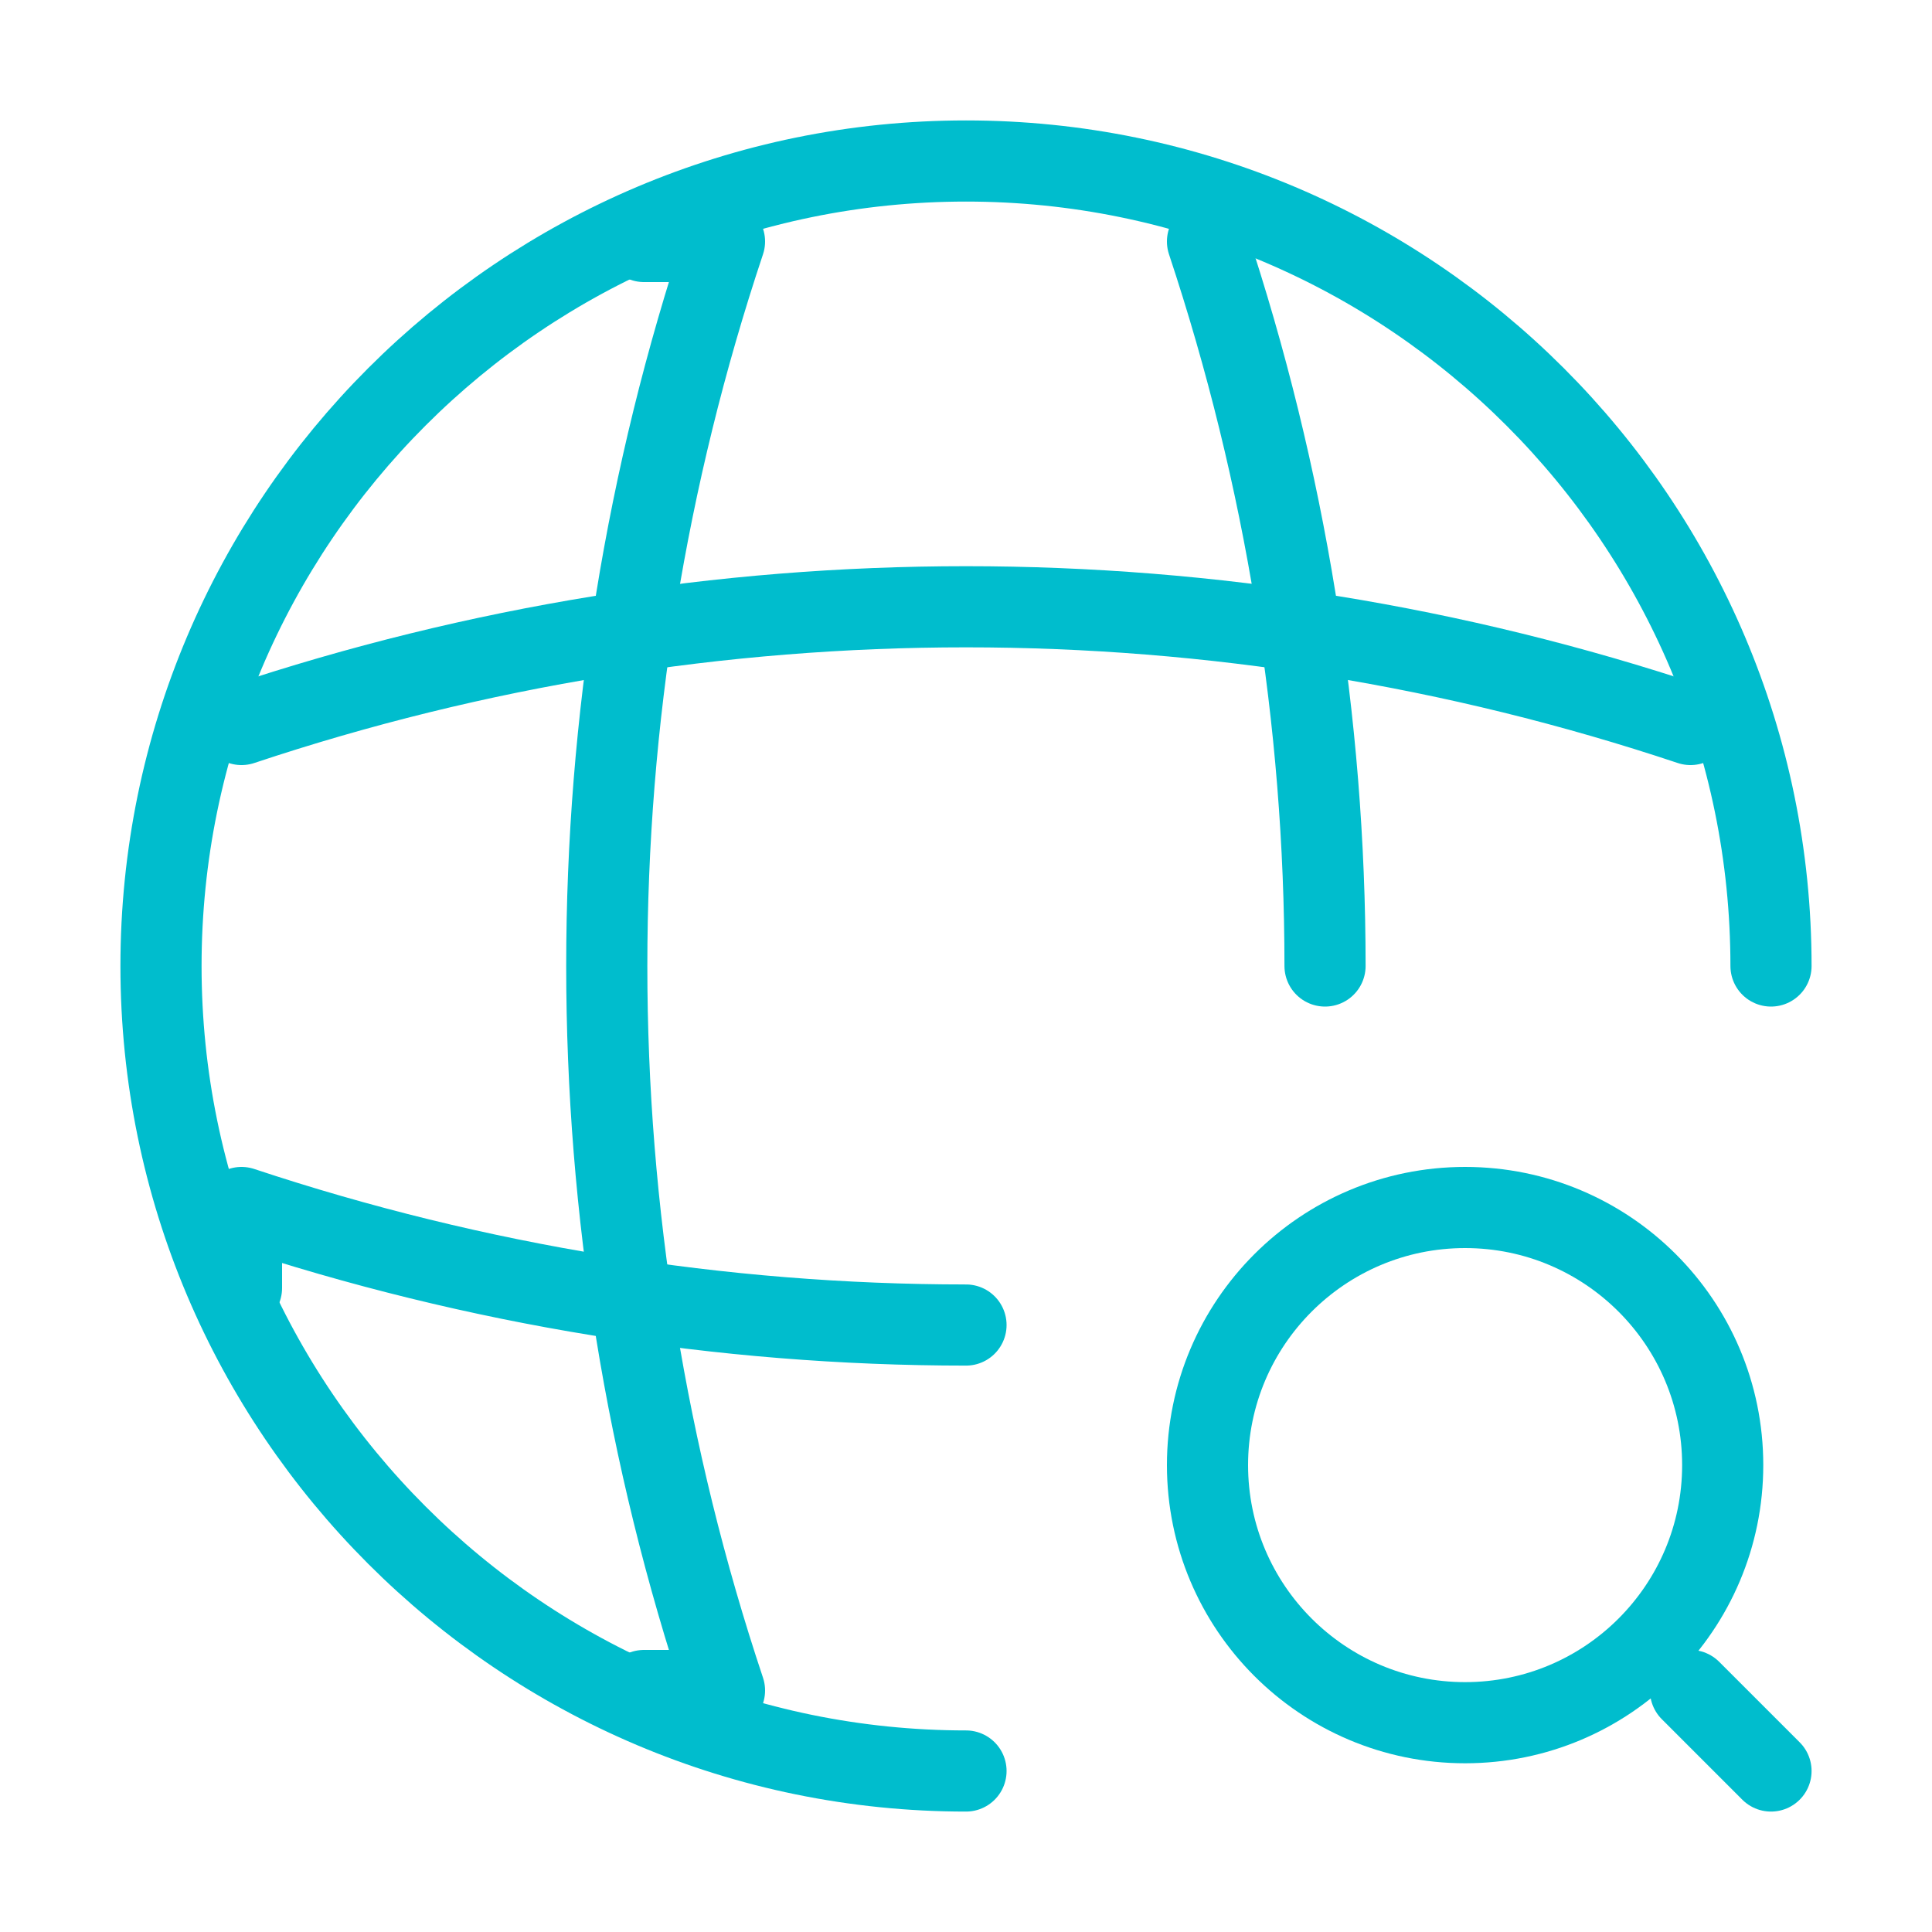
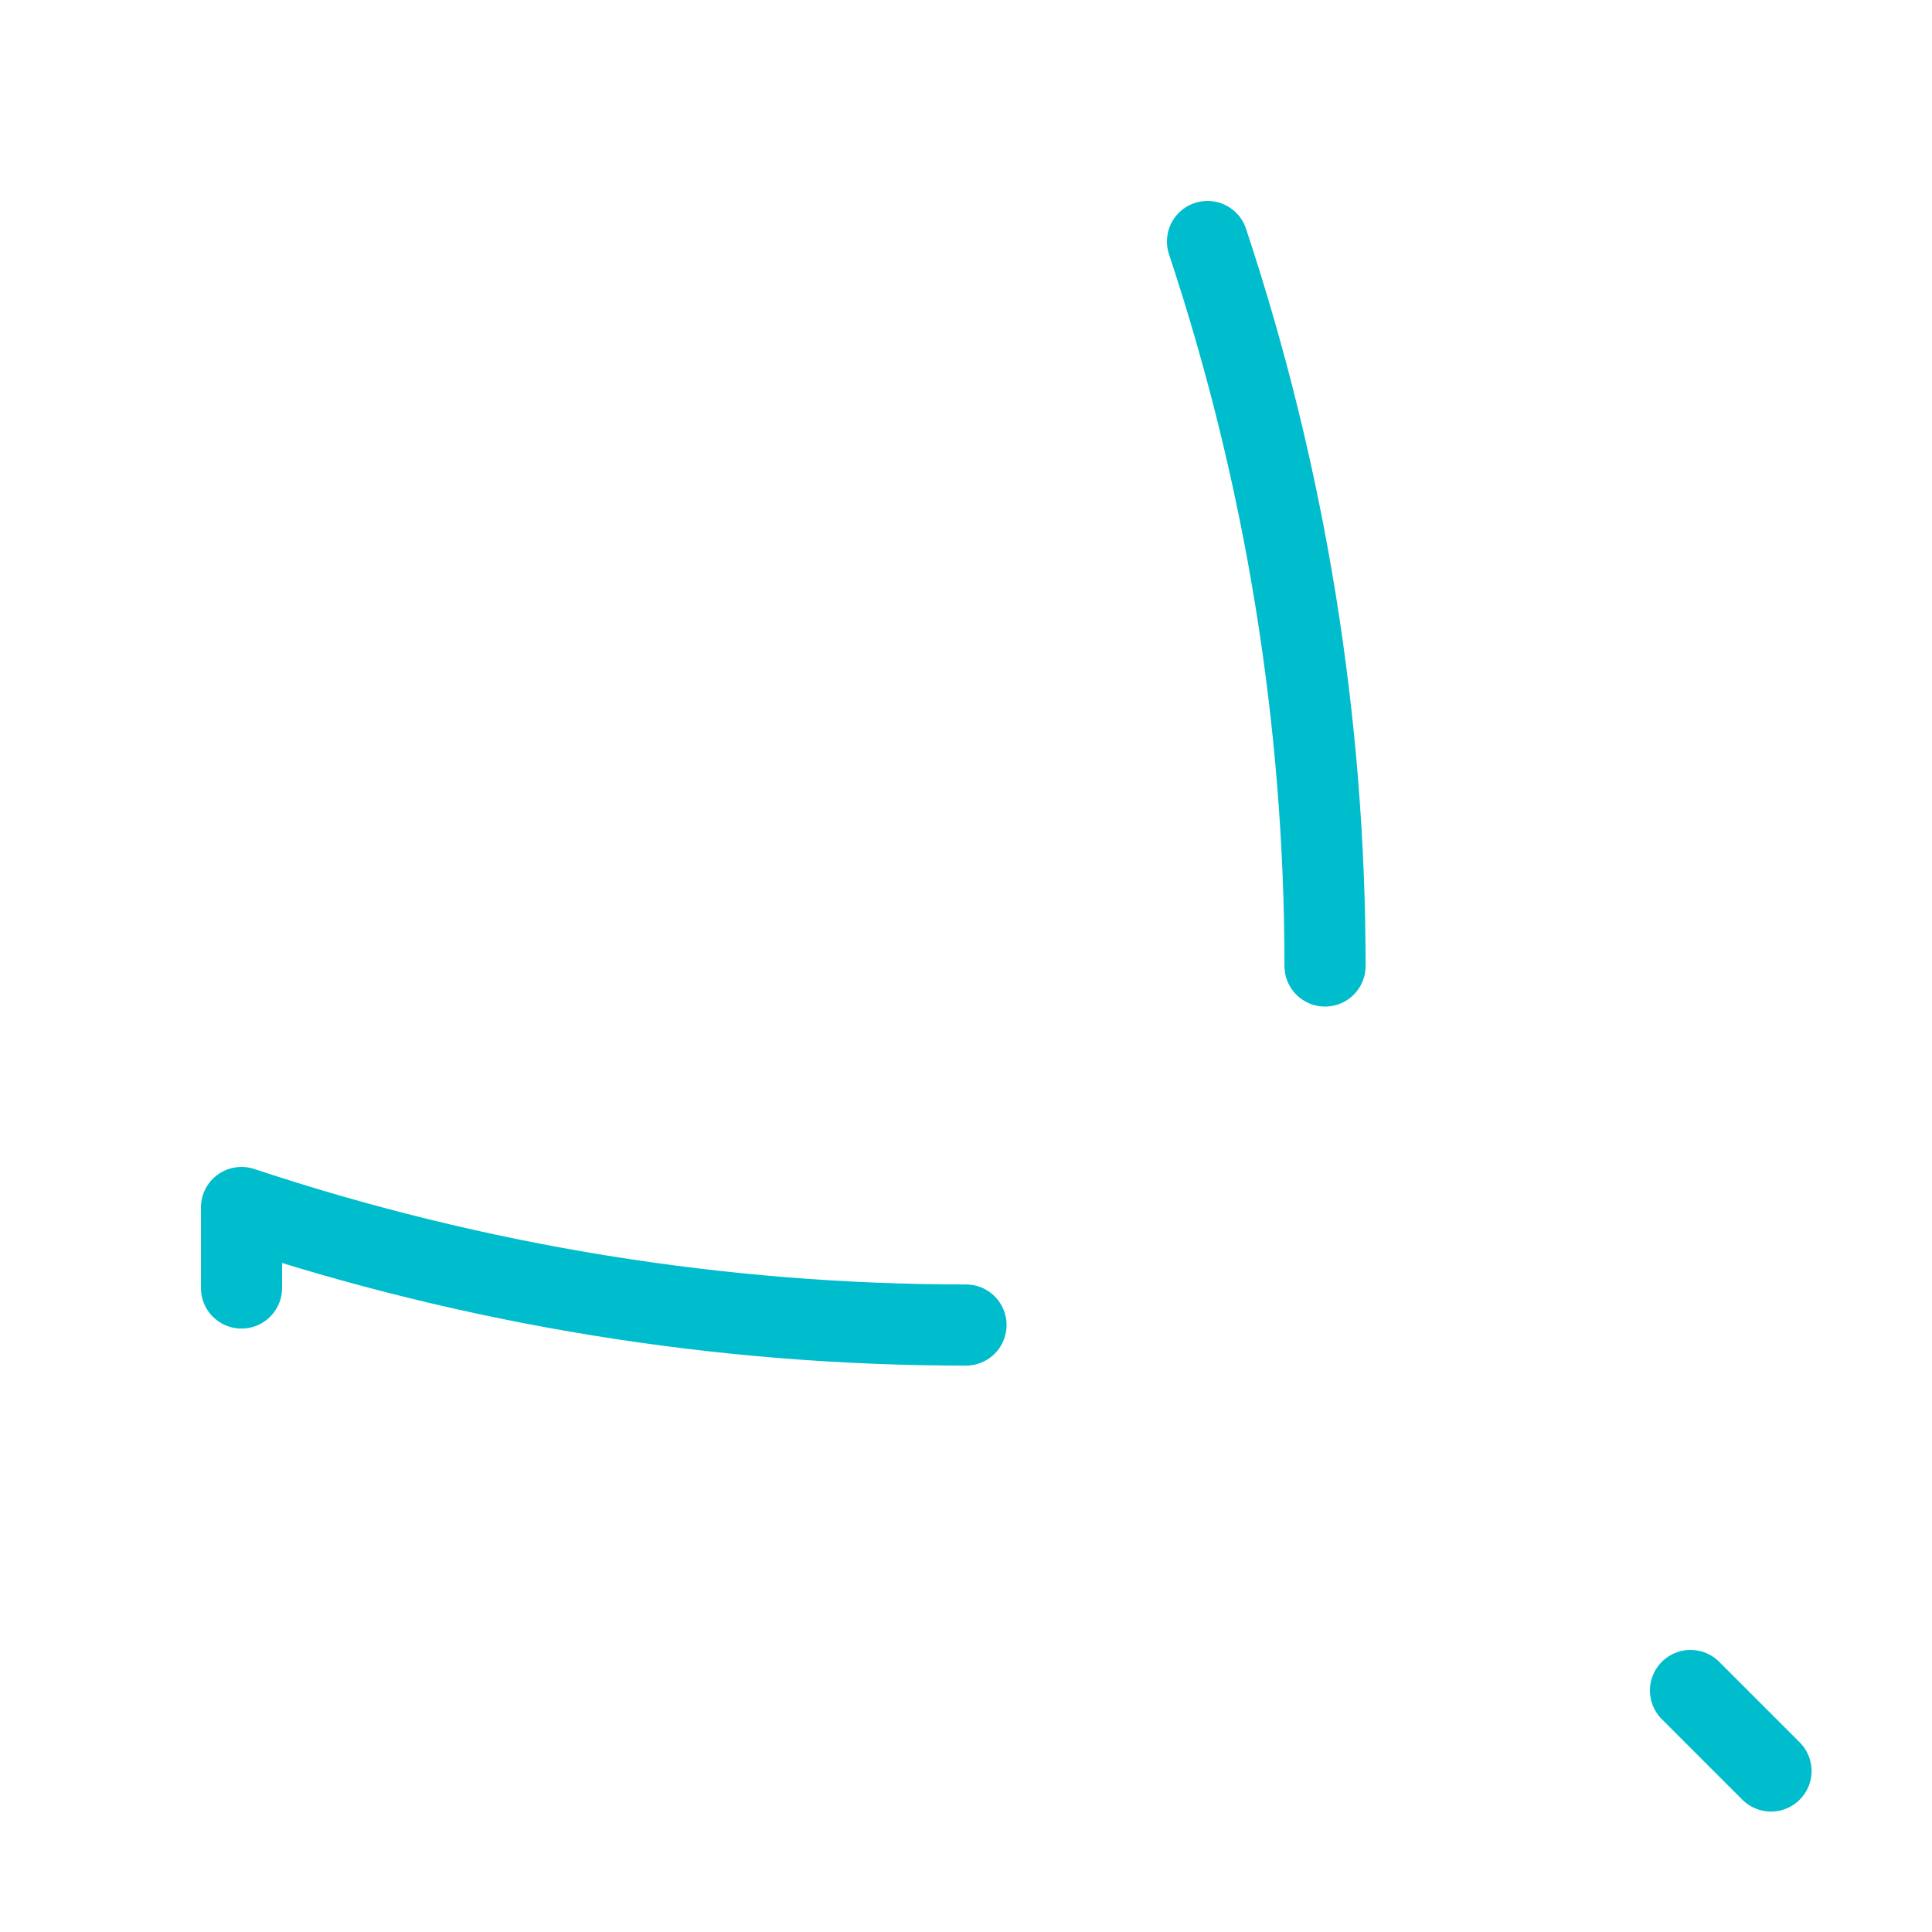
<svg xmlns="http://www.w3.org/2000/svg" width="64px" height="64px" viewBox="0 0 24 24" fill="none" stroke="#00bdcd">
  <g id="SVGRepo_bgCarrier" stroke-width="0" />
  <g id="SVGRepo_tracerCarrier" stroke-linecap="round" stroke-linejoin="round" />
  <g id="SVGRepo_iconCarrier">
-     <path d="M22 12C22 6.48 17.52 2 12 2C6.48 2 2 6.48 2 12C2 17.52 6.48 22 12 22" stroke="#00bdcd" stroke-width="1.008" stroke-linecap="round" stroke-linejoin="round" />
-     <path d="M8 3H9C7.05 8.84 7.05 15.16 9 21H8" stroke="#00bdcd" stroke-width="1.008" stroke-linecap="round" stroke-linejoin="round" />
    <path d="M15 3C15.97 5.92 16.46 8.96 16.46 12" stroke="#00bdcd" stroke-width="1.008" stroke-linecap="round" stroke-linejoin="round" />
    <path d="M3 16V15C5.92 15.97 8.96 16.46 12 16.46" stroke="#00bdcd" stroke-width="1.008" stroke-linecap="round" stroke-linejoin="round" />
-     <path d="M3 9C8.84 7.05 15.16 7.05 21 9" stroke="#00bdcd" stroke-width="1.008" stroke-linecap="round" stroke-linejoin="round" />
-     <path d="M18.2 21.4C19.967 21.4 21.4 19.967 21.4 18.2C21.4 16.433 19.967 15 18.2 15C16.433 15 15 16.433 15 18.2C15 19.967 16.433 21.4 18.2 21.4Z" stroke="#00bdcd" stroke-width="1.008" stroke-linecap="round" stroke-linejoin="round" />
    <path d="M22 22L21 21" stroke="#00bdcd" stroke-width="1.008" stroke-linecap="round" stroke-linejoin="round" />
  </g>
</svg>